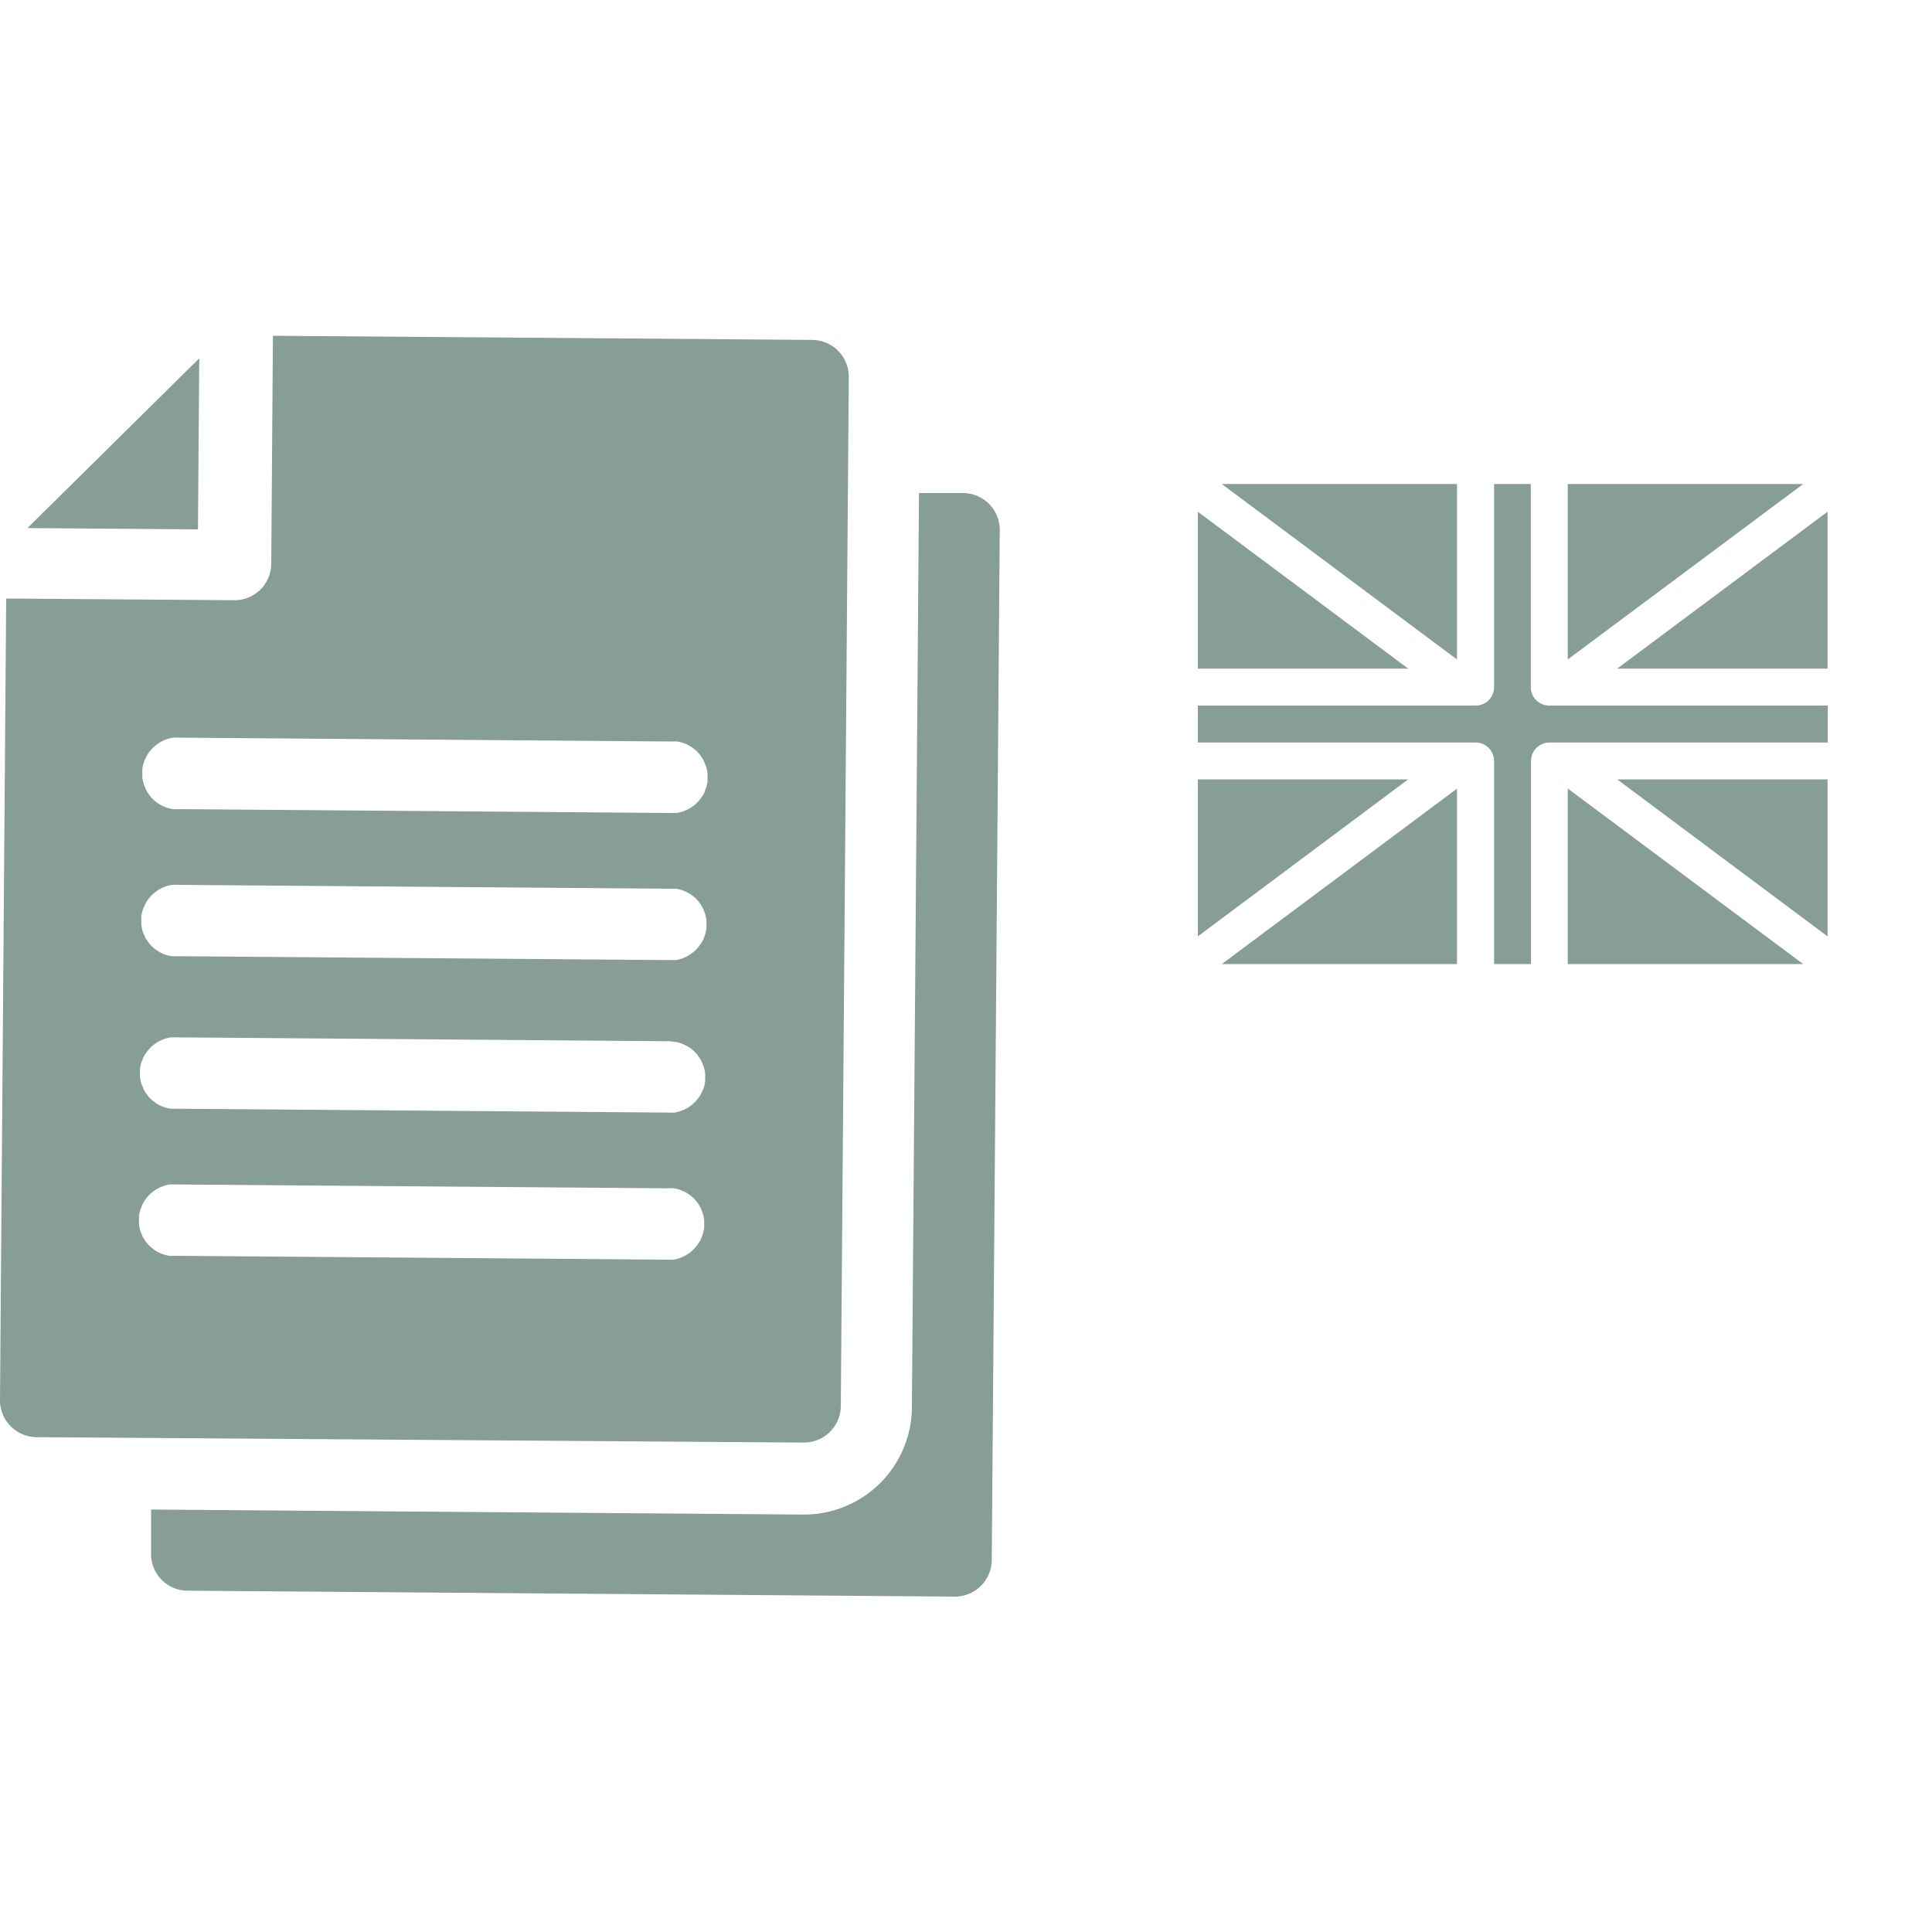
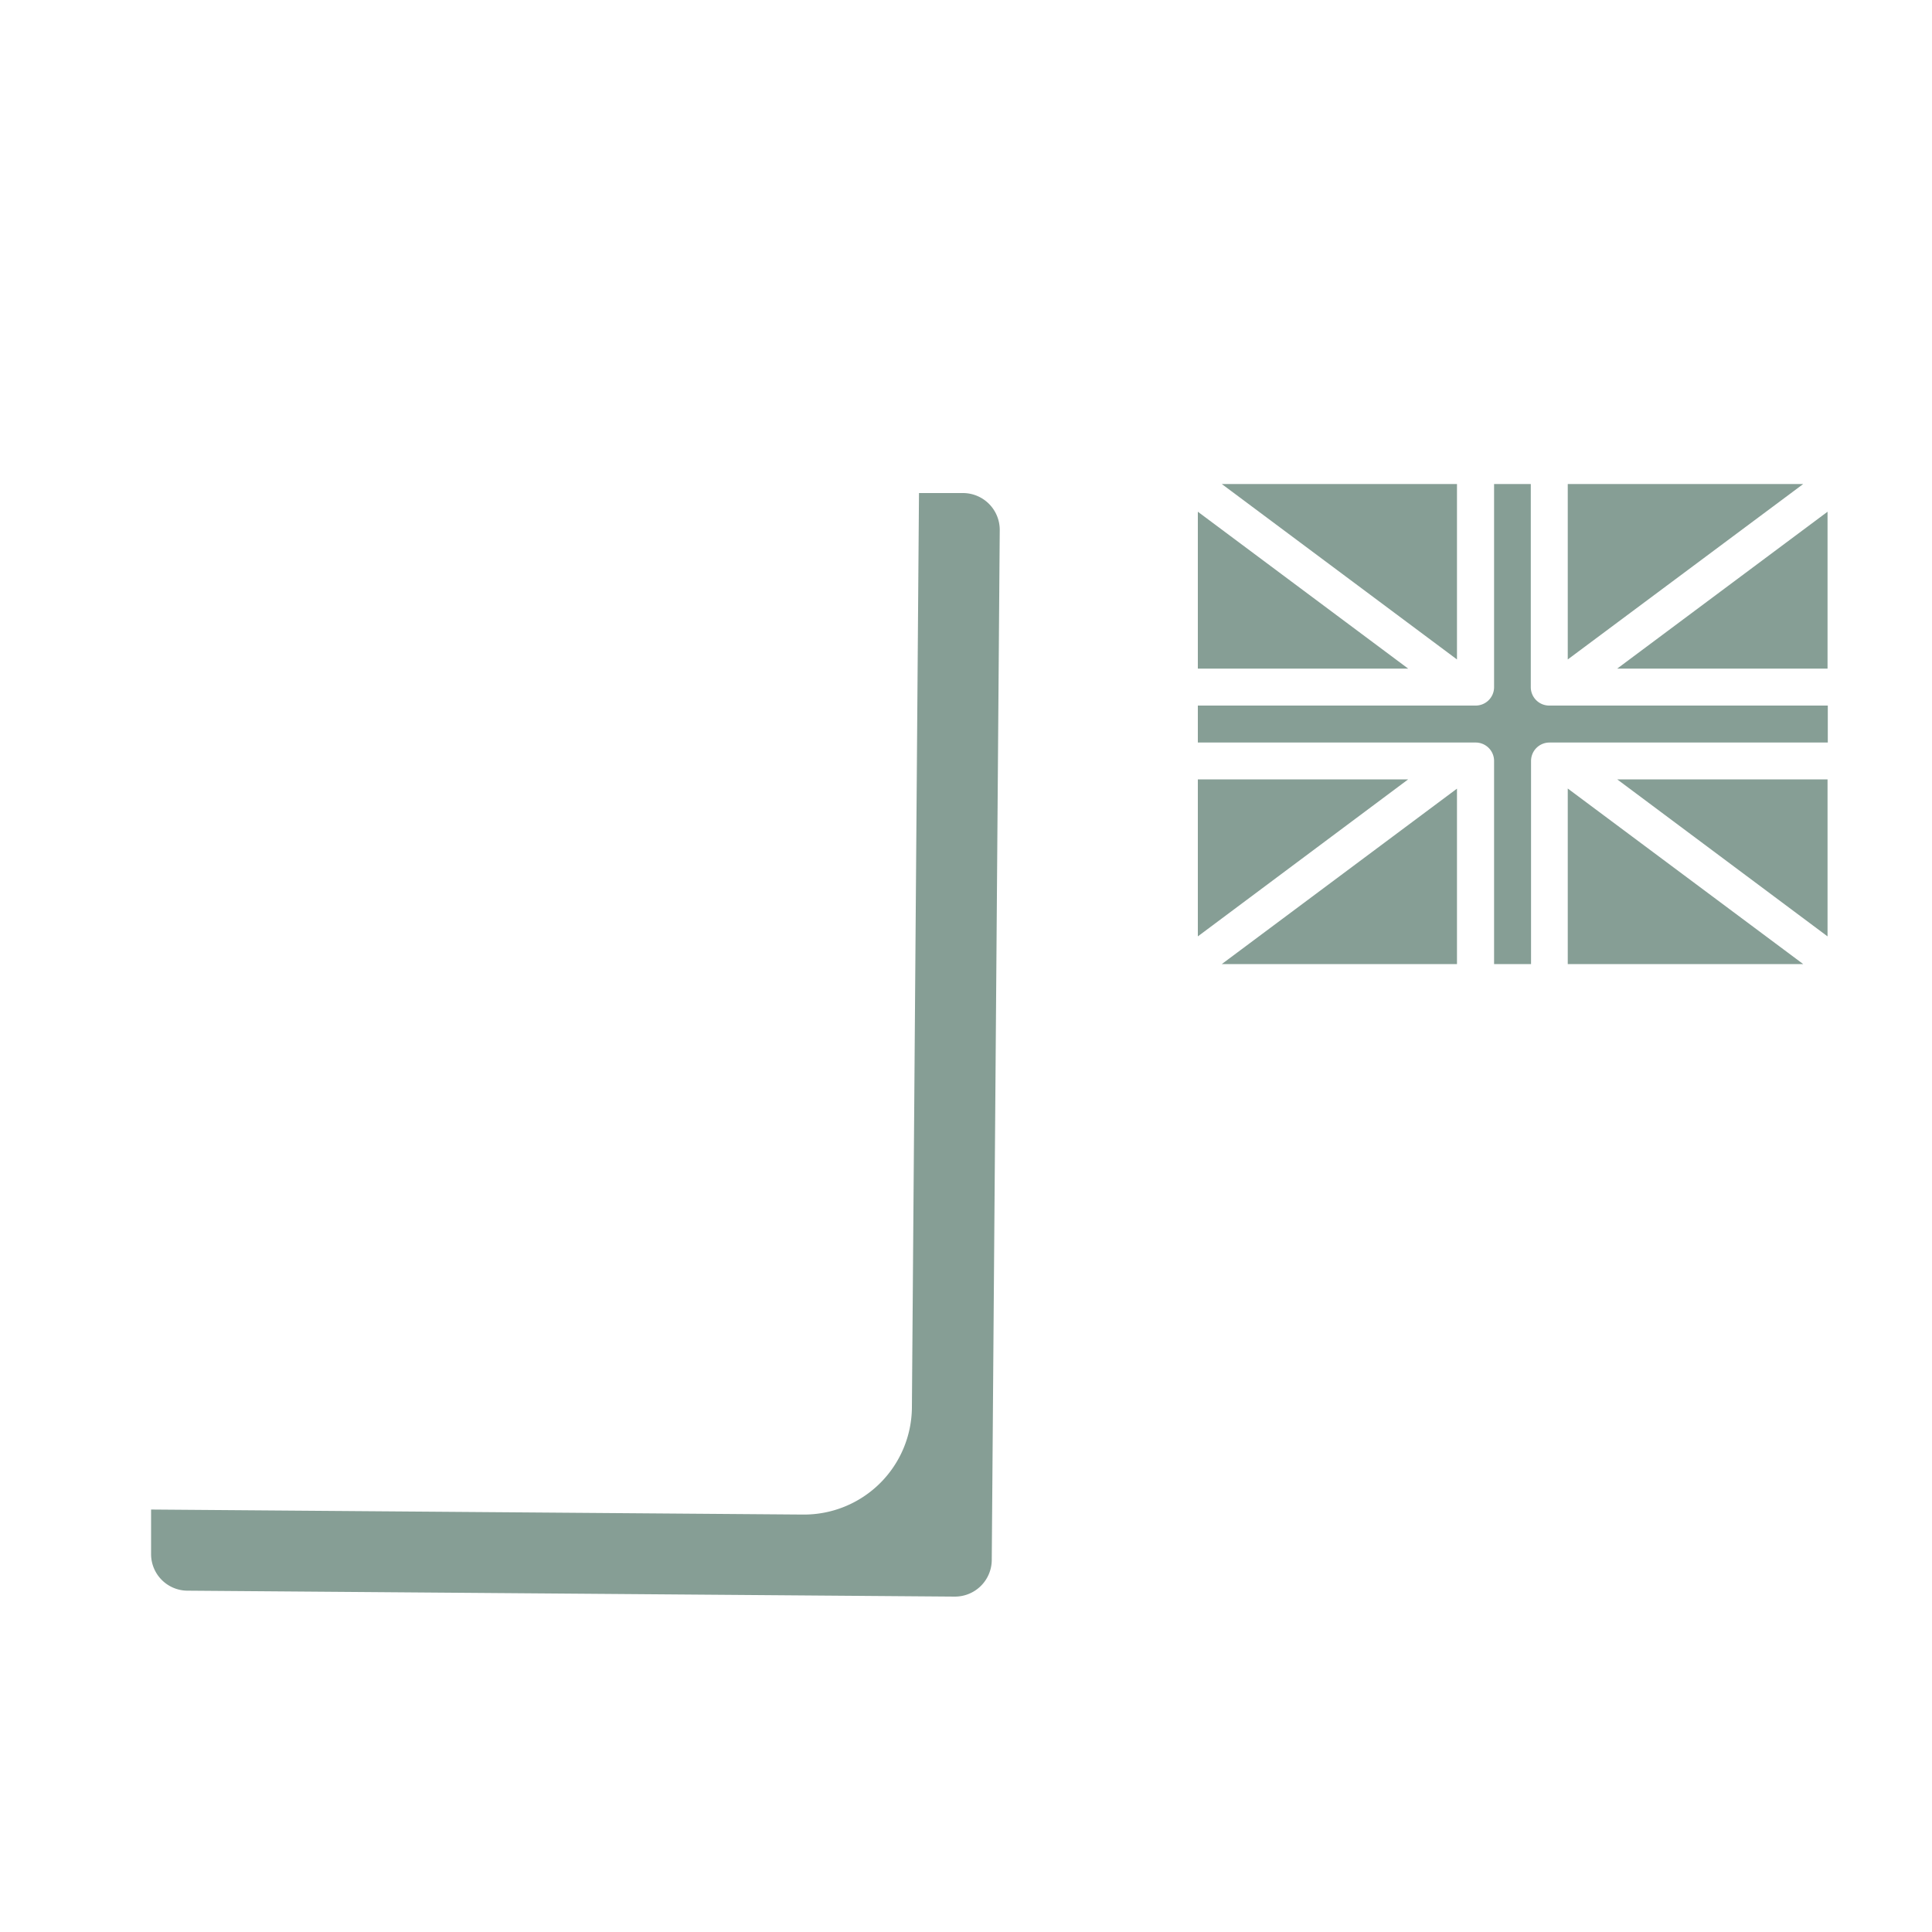
<svg xmlns="http://www.w3.org/2000/svg" id="Layer_1" data-name="Layer 1" viewBox="0 0 150 150">
  <defs>
    <style>.cls-1{fill:#869e95;}</style>
  </defs>
  <g id="Group_24-2" data-name="Group 24-2">
    <g id="uk-flag-2">
      <g id="Group_22-2" data-name="Group 22-2">
        <g id="Group_21-2" data-name="Group 21-2">
          <path id="Path_171-2" data-name="Path 171-2" class="cls-1" d="M94.86,74.85h18.26V61.23Zm30.7-22.94h16.33V39.73Zm-3.84-14.33V51.2L140,37.58Zm-1.44,17.2a1.43,1.43,0,0,1-1.43-1.43h0V37.58H116V53.35a1.43,1.43,0,0,1-1.43,1.43H93v2.87h21.6A1.43,1.43,0,0,1,116,59.08h0V74.85h2.87V59.08a1.43,1.43,0,0,1,1.43-1.43h21.61V54.78Zm-7.16-17.2H94.86L113.12,51.2Zm12.44,22.93L141.89,72.7V60.51Zm-3.84.71V74.85H140ZM93,60.51V72.7l16.33-12.19Zm0-20.78V51.91h16.33Z" />
        </g>
      </g>
    </g>
  </g>
-   <path id="Path_127" data-name="Path 127" class="cls-1" d="M15.47,27.82,2.13,41l13.24.1Z" />
-   <path id="Path_145" data-name="Path 145" class="cls-1" d="M65.28,109.21l.62-79.94a2.86,2.86,0,0,0-2.84-2.88l-41.87-.32-.13,17.71a2.85,2.85,0,0,1-2.88,2.82h0L.48,46.47,0,108.7a2.86,2.86,0,0,0,2.83,2.88h0L62.4,112A2.86,2.86,0,0,0,65.28,109.21ZM54.67,95.35v0a3.65,3.65,0,0,1-.13.55,1.76,1.76,0,0,1-.09.2c0,.1-.08.19-.13.29a2.44,2.44,0,0,1-.23.33l-.06.08a2.83,2.83,0,0,1-1.75,1h-.07a2.71,2.71,0,0,1-.41,0l-38.19-.3a2.71,2.71,0,0,1-.41,0h-.06a2.82,2.82,0,0,1-1.74-1l-.06-.08a4,4,0,0,1-.23-.34,2.52,2.52,0,0,1-.12-.29l-.09-.2a3.57,3.57,0,0,1-.11-.55v0c0-.1,0-.2,0-.31s0-.21,0-.31h0a2.45,2.45,0,0,1,.13-.55,1.33,1.33,0,0,1,.09-.21c0-.09.08-.19.13-.29a1.9,1.9,0,0,1,.22-.33l.06-.08a2.88,2.88,0,0,1,1.76-1h.06a2.85,2.85,0,0,1,.41,0l38.2.3a2.85,2.85,0,0,1,.41,0h.06a2.82,2.82,0,0,1,1.74,1l.06.08a2,2,0,0,1,.22.34,2.55,2.55,0,0,1,.13.29,1.67,1.67,0,0,1,.08.2,2.71,2.71,0,0,1,.12.55v.64Zm.08-11.42v0a2.71,2.71,0,0,1-.12.55l-.09.2a2.55,2.55,0,0,1-.13.29,3.88,3.88,0,0,1-.23.33l-.06.08a2.85,2.85,0,0,1-1.76,1H52.3a2.71,2.71,0,0,1-.41,0l-38.2-.3a2.71,2.71,0,0,1-.4,0h-.06a2.87,2.87,0,0,1-1.75-1,.56.56,0,0,1-.05-.08,1.79,1.79,0,0,1-.35-.63,1.76,1.76,0,0,1-.09-.2,2.71,2.71,0,0,1-.12-.55v0c0-.1,0-.2,0-.31s0-.21,0-.31h0a2.44,2.44,0,0,1,.12-.55,1.89,1.89,0,0,0,.09-.21c0-.1.09-.19.13-.29a3.88,3.88,0,0,1,.23-.33l.06-.08a2.85,2.85,0,0,1,1.76-1h.06l.41,0,38.2.3a2.73,2.73,0,0,1,.4.05h.07a2.82,2.82,0,0,1,1.74,1l.06.08a4,4,0,0,1,.22.34,2.55,2.55,0,0,1,.13.29c0,.07.06.13.08.2a2.71,2.71,0,0,1,.12.55v0c0,.21,0,.41,0,.62Zm.1-11.85h0a3.16,3.16,0,0,1-.13.55,1.33,1.33,0,0,1-.09.21c0,.1-.08.19-.13.29a3.29,3.29,0,0,1-.23.33l-.06.08a2.83,2.83,0,0,1-1.75,1h-.07l-.41,0-38.19-.3a2.71,2.71,0,0,1-.41,0h-.06a2.82,2.82,0,0,1-1.74-1l-.06-.08a4,4,0,0,1-.23-.34l-.12-.29-.09-.2a3.47,3.47,0,0,1-.11-.56h0c0-.1,0-.21,0-.31s0-.21,0-.31v0a2.74,2.74,0,0,1,.13-.55,1.76,1.76,0,0,1,.09-.2,1.85,1.85,0,0,1,.13-.29,1.9,1.9,0,0,1,.22-.33l.06-.08a2.88,2.88,0,0,1,1.76-1h.06a2.85,2.85,0,0,1,.41,0l38.2.3a2.85,2.85,0,0,1,.41,0h.06a2.82,2.82,0,0,1,1.74,1l.06.08a2,2,0,0,1,.22.34,2.55,2.55,0,0,1,.13.29,1.67,1.67,0,0,1,.08.2,2.71,2.71,0,0,1,.12.55h0v.63Zm.08-11.42h0a2.44,2.44,0,0,1-.12.55l-.09.21c0,.1-.08.19-.13.29a3.88,3.88,0,0,1-.23.33l-.06.08a2.85,2.85,0,0,1-1.76,1h-.06a2.71,2.71,0,0,1-.41,0l-38.2-.3a2.71,2.71,0,0,1-.4,0h-.06a2.87,2.87,0,0,1-1.75-1,.56.56,0,0,1-.05-.08,1.79,1.79,0,0,1-.35-.63,1.76,1.76,0,0,1-.09-.2,2.66,2.66,0,0,1-.12-.56h0c0-.1,0-.21,0-.31s0-.21,0-.31h0a2.44,2.44,0,0,1,.12-.55c0-.08.07-.14.09-.21s.09-.19.13-.29a2.75,2.75,0,0,1,.23-.33l.06-.08a2.85,2.85,0,0,1,1.76-1h.06a2.85,2.85,0,0,1,.41,0l38.2.3a2.71,2.71,0,0,1,.4,0h.07a2.82,2.82,0,0,1,1.74,1l.06.08a2.84,2.84,0,0,1,.22.34,2.55,2.55,0,0,1,.13.29c0,.07.06.13.08.2a2.71,2.71,0,0,1,.12.55h0c0,.21,0,.42,0,.63Z" />
  <path id="Path_148" data-name="Path 148" class="cls-1" d="M74.78,38.28l-3.43,0-.55,71a8.38,8.38,0,0,1-8.44,8.31h0l-50.63-.39,0,3.42a2.84,2.84,0,0,0,2.83,2.88l59.57.46A2.86,2.86,0,0,0,77,121.1h0l.62-79.94a2.86,2.86,0,0,0-2.83-2.88Z" />
</svg>